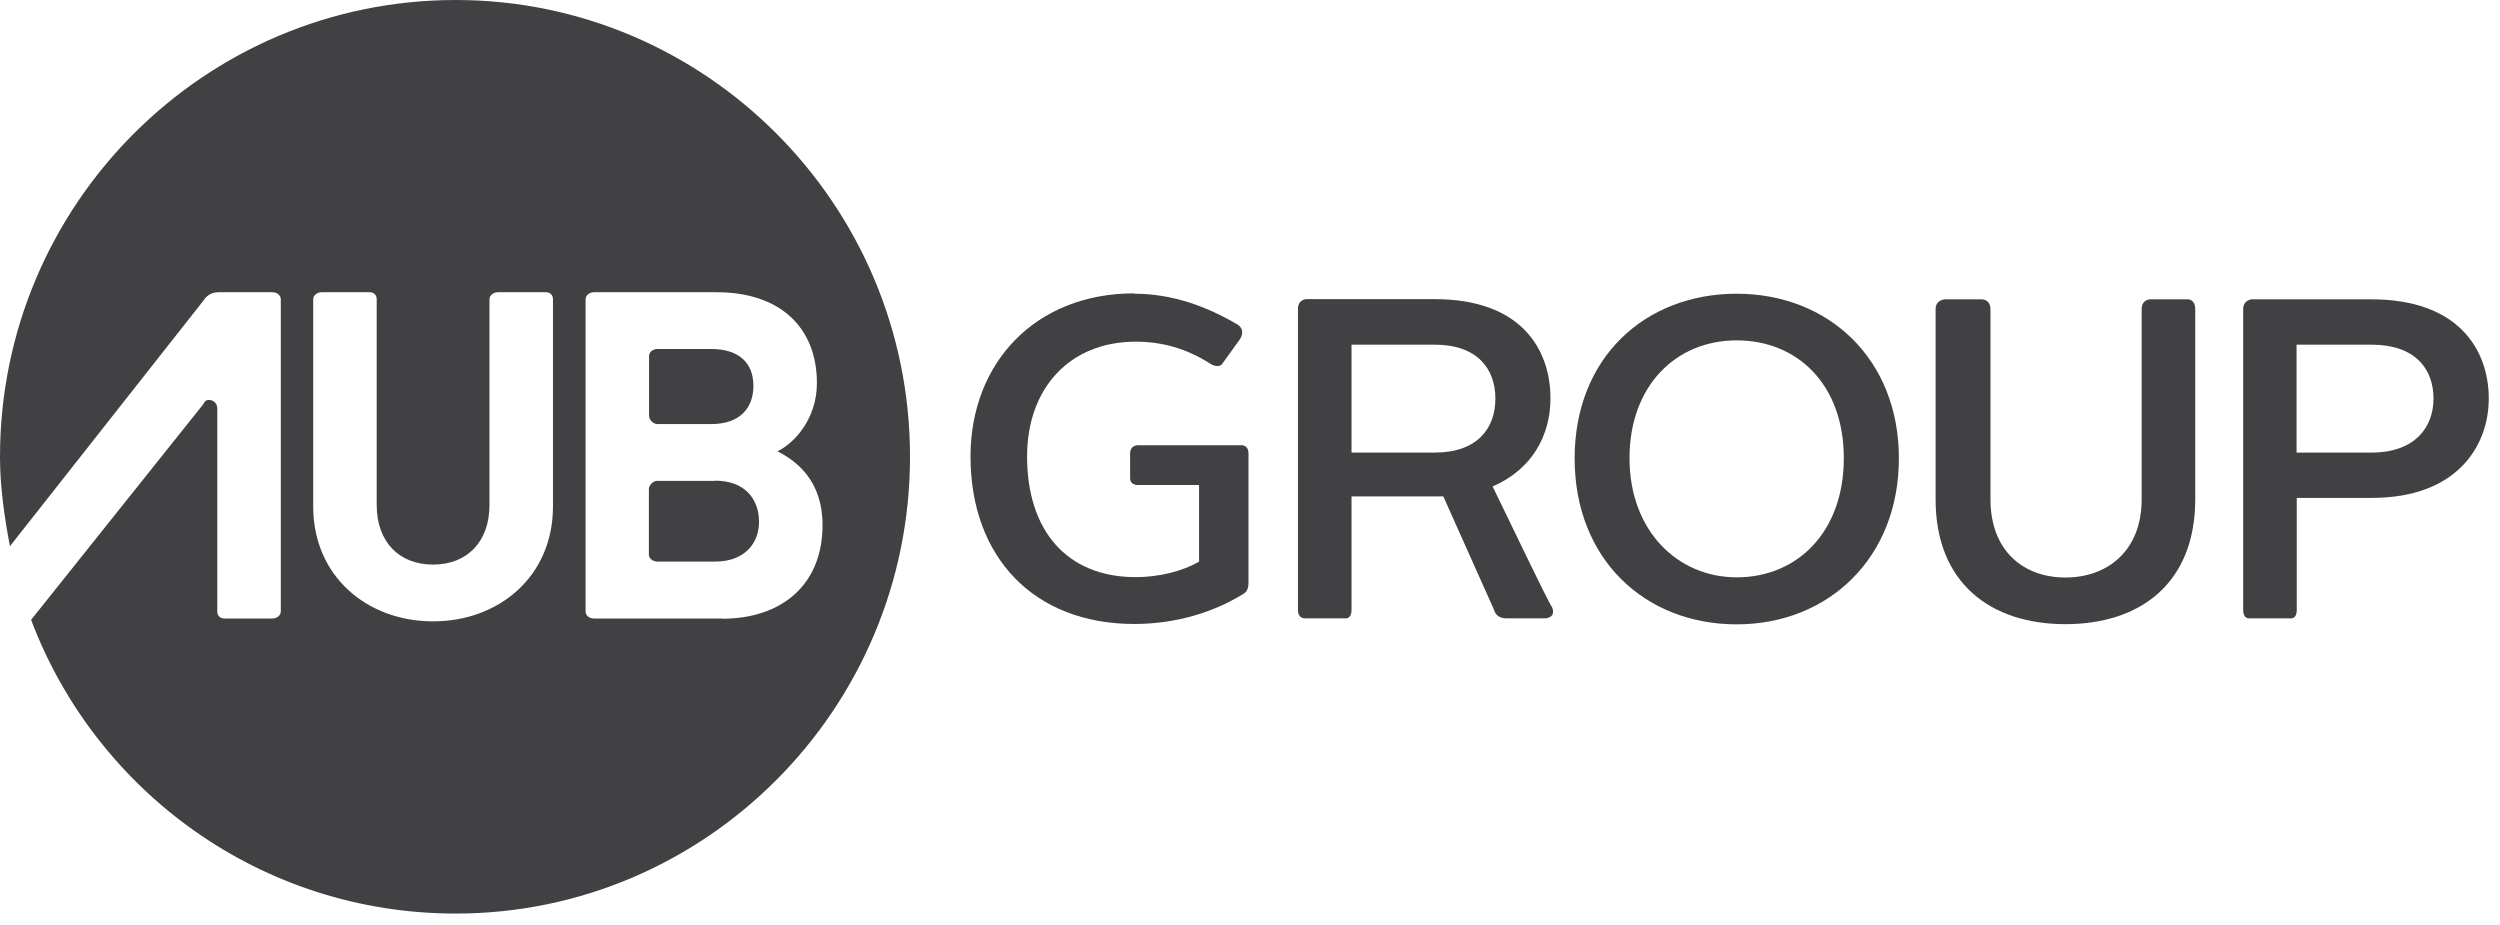
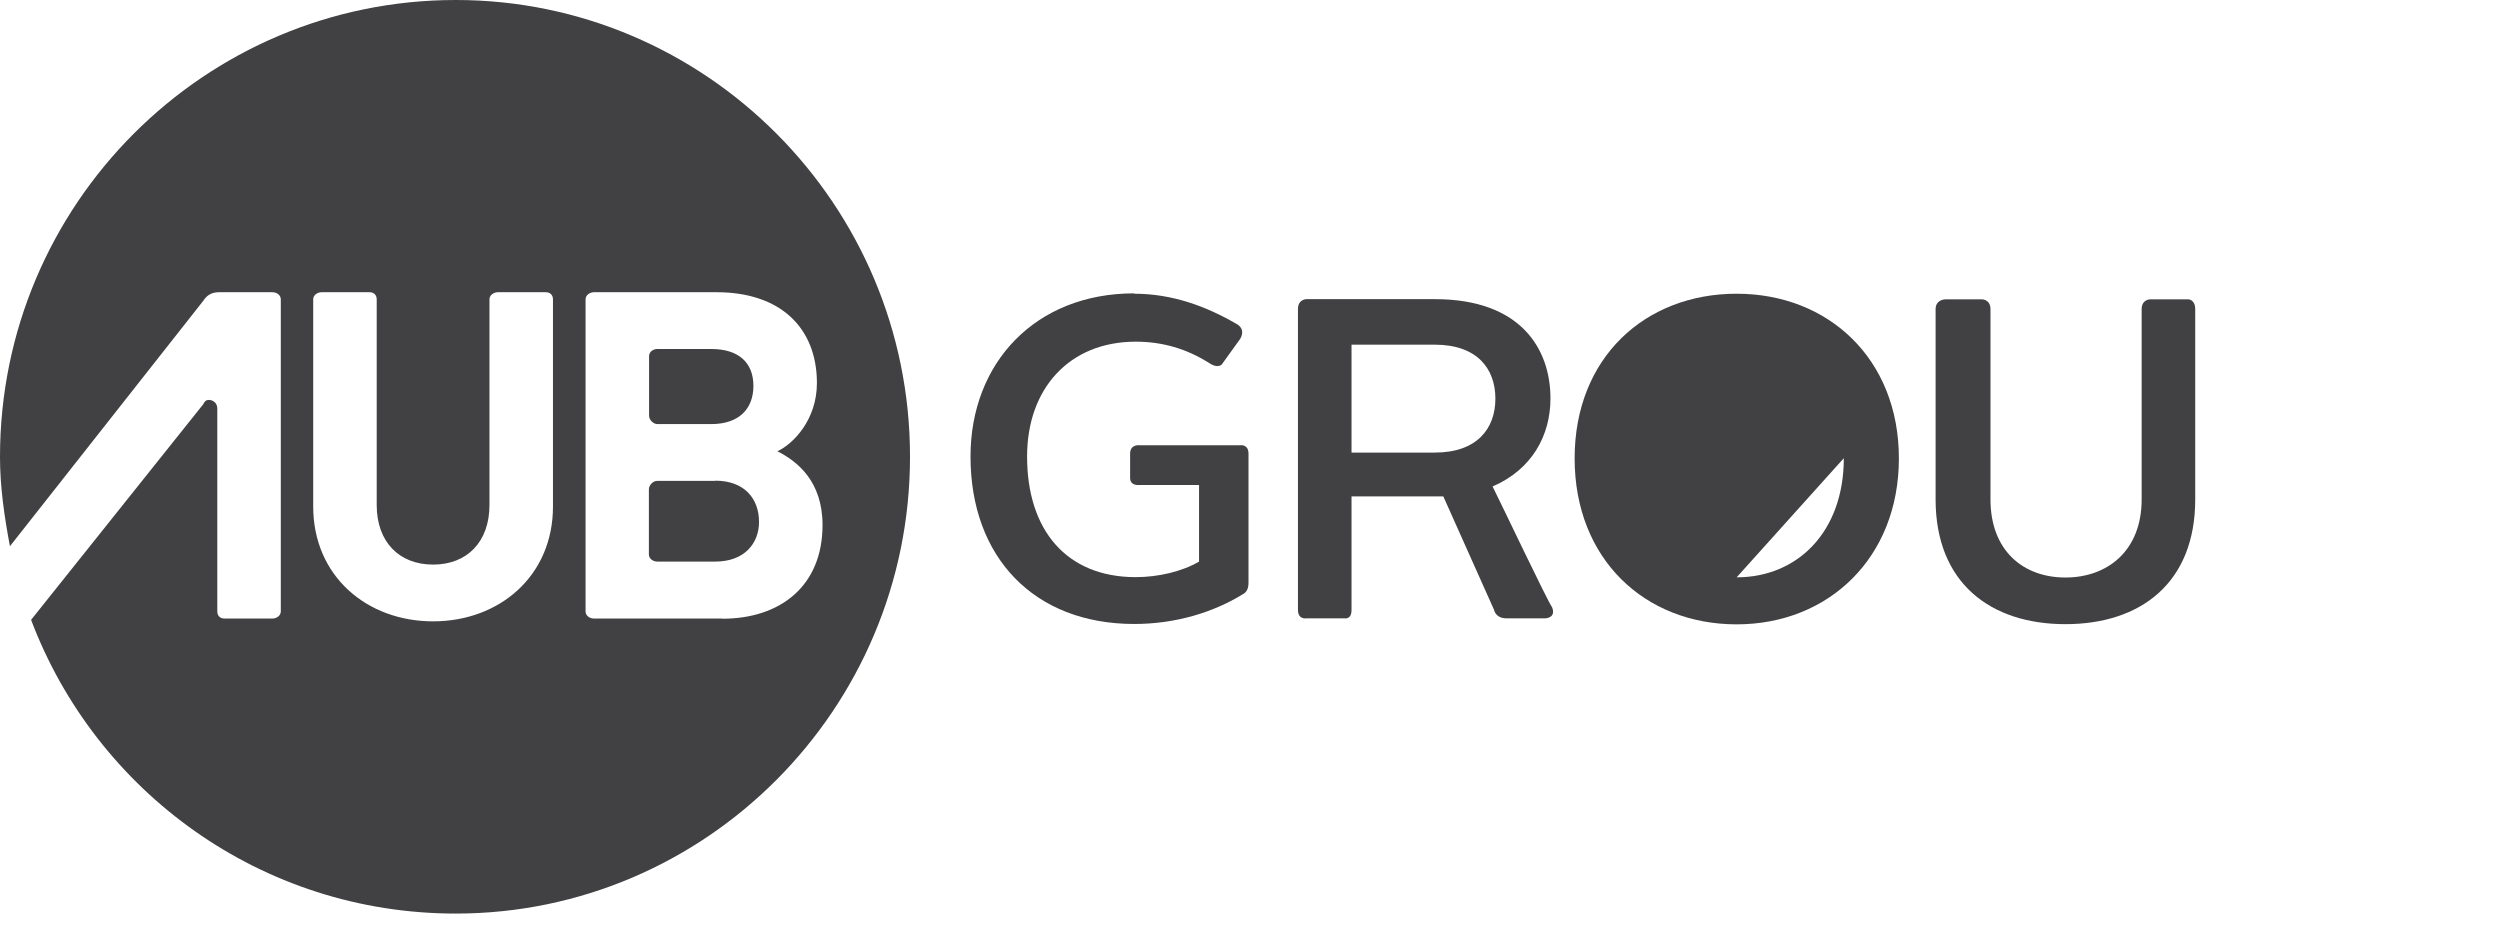
<svg xmlns="http://www.w3.org/2000/svg" id="Layer_2" viewBox="0 0 133.46 49.38">
  <defs>
    <style> .cls-1 { clip-path: url(#clippath-6); } .cls-2 { clip-path: url(#clippath-7); } .cls-3 { clip-path: url(#clippath-4); } .cls-4 { clip-path: url(#clippath-1); } .cls-5 { clip-path: url(#clippath-5); } .cls-6 { clip-path: url(#clippath-3); } .cls-7 { clip-rule: evenodd; fill: none; } .cls-8 { fill: #414042; } .cls-9 { clip-path: url(#clippath-2); } .cls-10 { clip-path: url(#clippath); } </style>
    <clipPath id="clippath">
      <polyline class="cls-7" points="0 0 0 49.38 133.46 49.38 133.46 0" />
    </clipPath>
    <clipPath id="clippath-1">
      <polyline class="cls-7" points="0 0 0 49.38 133.46 49.38 133.46 0" />
    </clipPath>
    <clipPath id="clippath-2">
      <polyline class="cls-7" points="0 0 0 49.38 133.46 49.38 133.46 0" />
    </clipPath>
    <clipPath id="clippath-3">
-       <polyline class="cls-7" points="0 0 0 49.38 133.46 49.38 133.46 0" />
-     </clipPath>
+       </clipPath>
    <clipPath id="clippath-4">
      <polyline class="cls-7" points="0 0 0 49.38 133.46 49.38 133.46 0" />
    </clipPath>
    <clipPath id="clippath-5">
      <polyline class="cls-7" points="0 0 0 49.38 133.46 49.38 133.46 0" />
    </clipPath>
    <clipPath id="clippath-6">
      <polyline class="cls-7" points="0 0 0 49.38 133.46 49.38 133.46 0" />
    </clipPath>
    <clipPath id="clippath-7">
      <polyline class="cls-7" points="0 0 0 49.38 133.46 49.38 133.46 0" />
    </clipPath>
  </defs>
  <g id="Layer_1-2" data-name="Layer_1">
    <g>
      <g class="cls-10">
        <path class="cls-8" d="M60.55,15.68h0c2.04,0,3.85.68,5.42,1.59.6.3.23.83.23.83l-.98,1.36s-.22.23-.67-.08c-1.2-.76-2.49-1.14-3.92-1.14-3.54,0-5.8,2.5-5.8,6.13,0,3.94,2.11,6.44,5.8,6.44,1.2,0,2.48-.3,3.38-.83v-4.09h-3.16s-.52.08-.52-.38v-1.29c0-.53.52-.45.52-.45h5.35s.45-.08.45.45v6.89c0,.38-.15.53-.3.61-1.59.98-3.61,1.59-5.8,1.59-5.35,0-8.74-3.56-8.74-8.94,0-5,3.46-8.71,8.74-8.71Z" />
      </g>
      <g class="cls-4">
-         <path class="cls-8" d="M92.71,15.68h0c4.9,0,8.66,3.48,8.66,8.79s-3.76,8.86-8.66,8.86-8.65-3.48-8.65-8.86,3.76-8.79,8.65-8.79ZM92.71,30.82h0c3.24,0,5.72-2.42,5.72-6.36s-2.48-6.29-5.72-6.29-5.72,2.42-5.72,6.29,2.56,6.36,5.72,6.36Z" />
+         <path class="cls-8" d="M92.71,15.68h0c4.9,0,8.66,3.48,8.66,8.79s-3.76,8.86-8.66,8.86-8.65-3.48-8.65-8.86,3.76-8.79,8.65-8.79ZM92.71,30.82h0c3.24,0,5.72-2.42,5.72-6.36Z" />
      </g>
      <g class="cls-9">
        <path class="cls-8" d="M103.85,15.98h1.96s.45,0,.45.53v10.15c0,2.73,1.74,4.17,4,4.17s4.07-1.44,4.07-4.17v-10.15c0-.53.45-.53.45-.53h2.04s.37,0,.37.53v10.15c0,4.47-2.93,6.66-6.93,6.66s-6.93-2.2-6.93-6.66v-10.15c0-.53.52-.53.52-.53Z" />
      </g>
      <g class="cls-6">
        <path class="cls-8" d="M120.28,15.98h6.33c4.59,0,6.25,2.65,6.25,5.3,0,2.5-1.67,5.3-6.25,5.3h-4v5.98c0,.53-.37.45-.37.45h-2.11s-.38.08-.38-.45v-16.06c0-.53.53-.53.53-.53ZM126.6,24.16h0c2.33,0,3.31-1.36,3.31-2.88,0-1.59-.98-2.88-3.31-2.88h-4v5.76h4Z" />
      </g>
      <g class="cls-3">
        <path class="cls-8" d="M82.85,32.41h0c-.3-.45-2.64-5.38-3.17-6.44,2.11-.91,3.09-2.73,3.09-4.7,0-2.65-1.59-5.3-6.17-5.3h-6.86s-.45,0-.45.53v16.06c0,.53.45.45.45.45h2.04s.37.08.37-.45v-6.06h4.9l2.71,6.06s.07.45.67.45h2.04c.15,0,.6-.08.38-.61ZM76.6,24.16h-4.45v-5.76h4.45c2.26,0,3.23,1.29,3.23,2.88s-.97,2.88-3.23,2.88Z" />
      </g>
      <g class="cls-5">
        <path class="cls-8" d="M38.18,25.67h-3.09c-.23,0-.45.23-.45.45v3.48c0,.23.23.38.45.38h3.09c1.58,0,2.34-.99,2.34-2.12,0-1.21-.75-2.2-2.34-2.2Z" />
      </g>
      <g class="cls-1">
        <path class="cls-8" d="M35.1,22.64h2.86c1.51,0,2.26-.83,2.26-2.04s-.75-1.97-2.26-1.97h-2.86c-.23,0-.45.15-.45.38v3.18c0,.23.23.45.45.45Z" />
      </g>
      <g class="cls-2">
        <path class="cls-8" d="M24.33,0h0C10.92,0,0,10.91,0,24.39c0,1.59.23,3.18.53,4.77l10.32-13.1c.15-.23.38-.46.83-.46h2.86c.23,0,.45.15.45.38v16.66c0,.23-.23.38-.45.38h-2.56c-.23,0-.38-.15-.38-.38v-10.83c0-.3-.23-.46-.45-.46-.15,0-.23.08-.3.23L1.66,33.09c3.46,9.16,12.28,15.68,22.67,15.68,13.33,0,24.25-10.91,24.25-24.39S37.66,0,24.33,0ZM29.52,27.04h0c0,3.71-2.86,6.13-6.4,6.13s-6.4-2.42-6.4-6.13v-11.06c0-.23.23-.38.45-.38h2.56c.23,0,.38.15.38.38v10.98c0,1.97,1.2,3.18,3.01,3.18s3.01-1.21,3.01-3.18v-10.98c0-.23.23-.38.45-.38h2.56c.23,0,.38.15.38.38v11.06ZM38.56,33.02h-6.85c-.23,0-.45-.15-.45-.38V15.98c0-.23.23-.38.45-.38h6.55c3.39,0,5.35,1.89,5.35,4.85,0,1.97-1.28,3.26-2.11,3.64,1.05.53,2.41,1.59,2.41,3.94,0,3.26-2.26,5-5.35,5Z" />
      </g>
    </g>
  </g>
</svg>